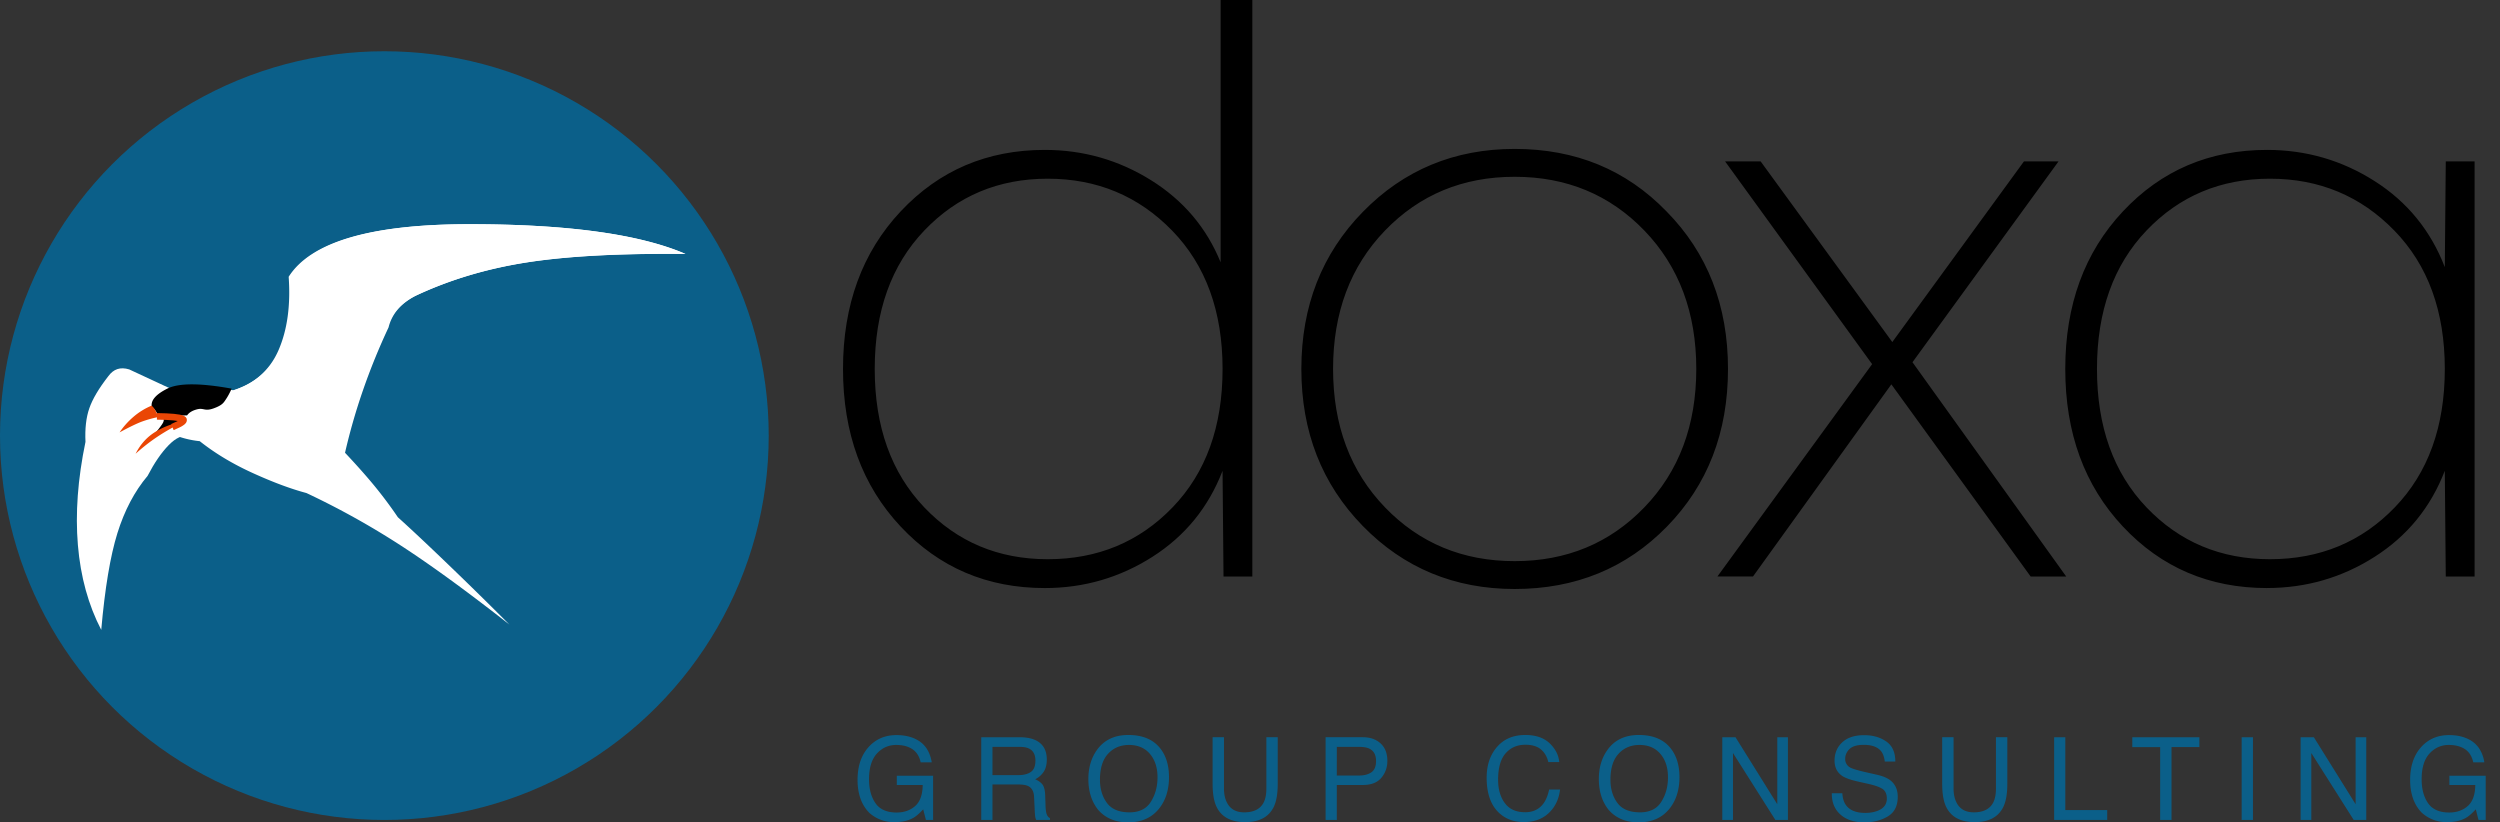
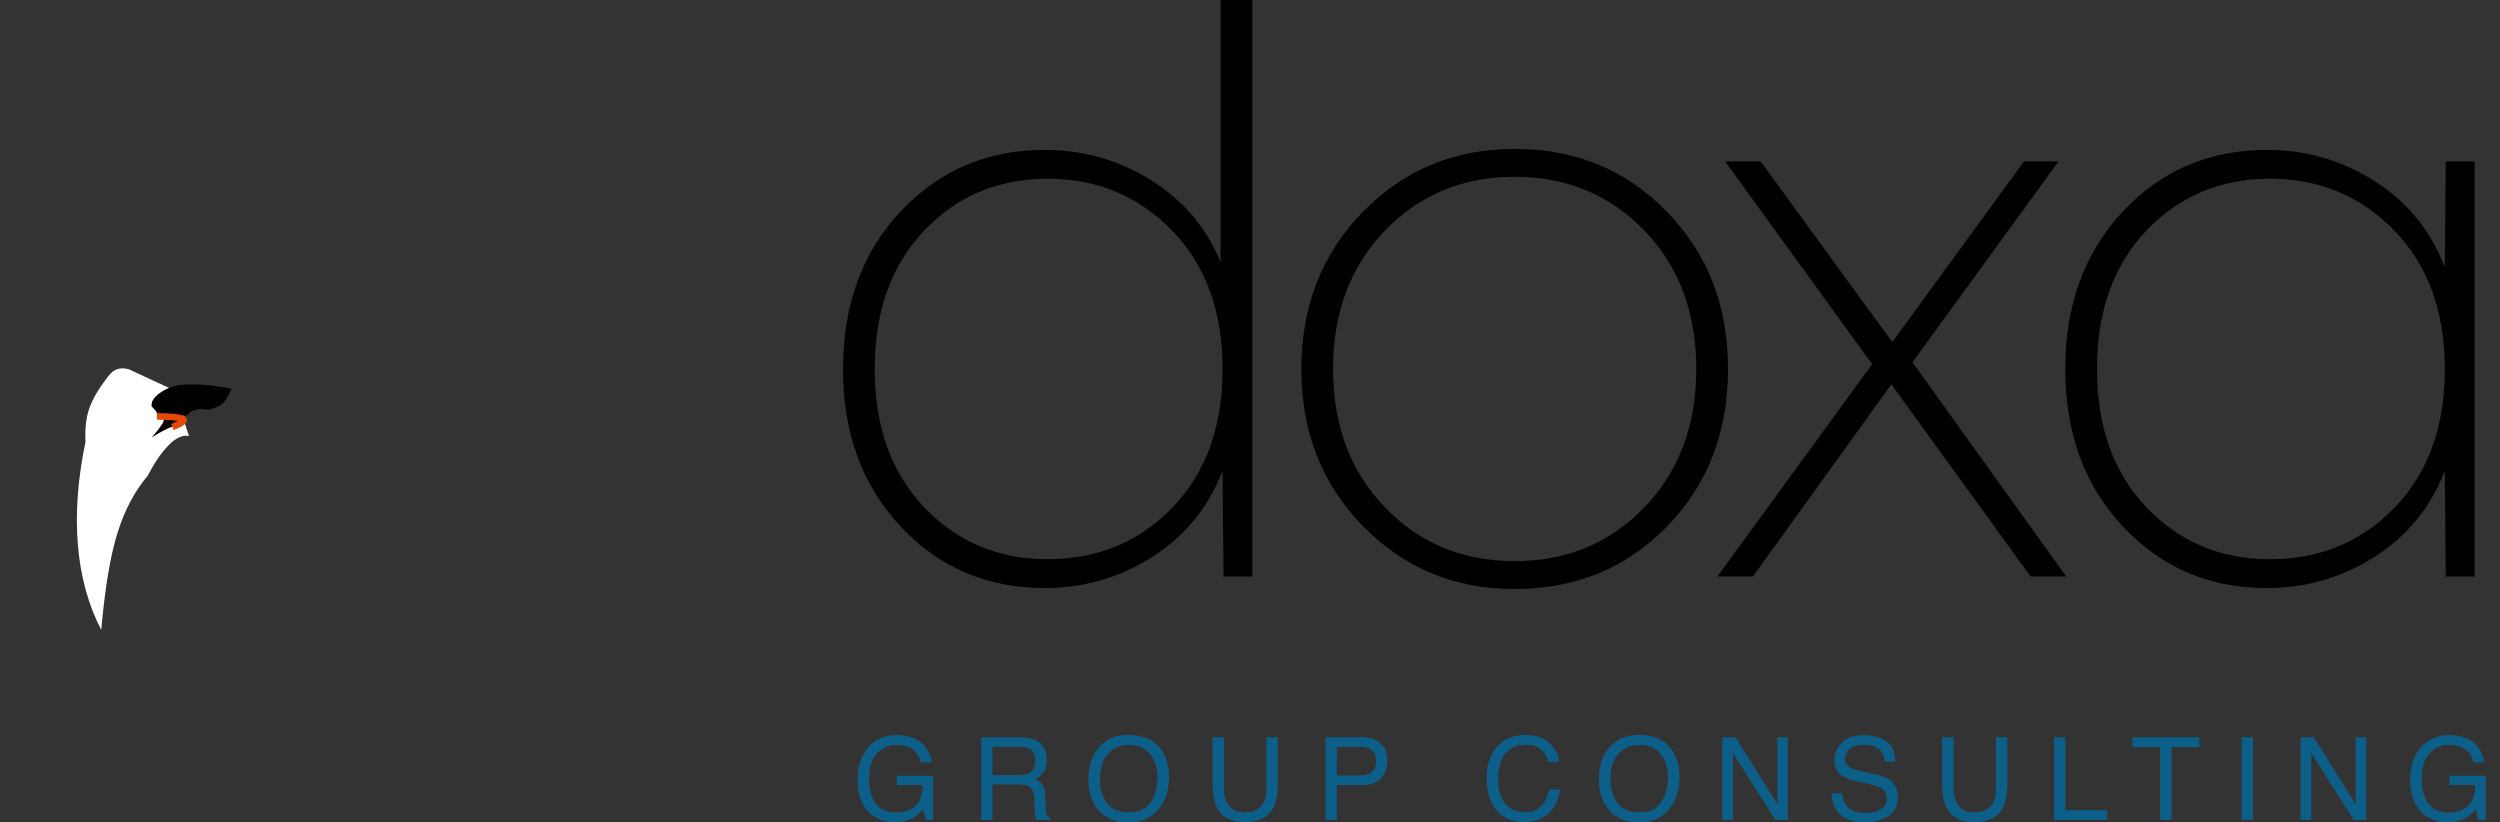
<svg xmlns="http://www.w3.org/2000/svg" width="152" height="50" viewBox="0 0 152 50">
  <rect x="0" y="0" width="152" height="50" fill="#333333" stroke="none" />
  <g fill="none" fill-rule="evenodd">
    <g fill-rule="nonzero">
      <path d="M63.523 35.754c2.376 0 4.557-.633 6.544-1.899 1.986-1.266 3.407-3.009 4.264-5.229l.059 6.427h1.752V0h-1.928v15.949c-.856-2.103-2.268-3.768-4.235-4.995-1.967-1.227-4.119-1.84-6.456-1.84-3.505 0-6.426 1.246-8.763 3.739-2.337 2.492-3.505 5.686-3.505 9.58 0 3.896 1.168 7.09 3.505 9.582 2.337 2.492 5.258 3.739 8.763 3.739zM63.7 34c-3 0-5.502-1.051-7.507-3.155-2.006-2.103-3.01-4.907-3.01-8.412 0-3.506 1.004-6.31 3.01-8.413 2.005-2.103 4.508-3.155 7.507-3.155 2.999 0 5.52 1.052 7.565 3.155 2.045 2.103 3.067 4.907 3.067 8.413 0 3.505-1.012 6.31-3.038 8.412-2.025 2.104-4.556 3.155-7.594 3.155zm28.392 1.811c3.7 0 6.787-1.266 9.26-3.797 2.473-2.532 3.71-5.725 3.71-9.581s-1.246-7.05-3.74-9.581c-2.453-2.532-5.53-3.798-9.23-3.798-3.66 0-6.738 1.276-9.23 3.827-2.493 2.55-3.74 5.735-3.74 9.552 0 3.817 1.247 7 3.74 9.552 2.492 2.55 5.57 3.826 9.23 3.826zm0-1.694c-3.154 0-5.783-1.09-7.886-3.272-2.104-2.18-3.155-4.985-3.155-8.412 0-3.428 1.051-6.232 3.155-8.413 2.103-2.181 4.732-3.271 7.886-3.271 3.155 0 5.784 1.09 7.887 3.271 2.103 2.181 3.155 4.985 3.155 8.413 0 3.427-1.052 6.231-3.155 8.412-2.103 2.181-4.732 3.272-7.887 3.272zm14.489.935 8.413-11.684 8.47 11.684h2.162l-9.347-13.028 8.88-12.21h-2.103l-8.004 10.983-8.004-10.983h-2.161l8.938 12.327-9.406 12.91h2.162zm31.255.7c2.376 0 4.557-.632 6.543-1.898 1.987-1.266 3.408-3.009 4.265-5.229l.059 6.427h1.752V9.815h-1.752l-.059 6.426c-.857-2.22-2.278-3.963-4.265-5.229-1.986-1.265-4.167-1.898-6.543-1.898-3.505 0-6.426 1.246-8.763 3.739-2.337 2.492-3.505 5.686-3.505 9.58 0 3.896 1.168 7.09 3.505 9.582 2.337 2.492 5.258 3.739 8.763 3.739zm.175-1.752c-2.998 0-5.5-1.051-7.507-3.155-2.005-2.103-3.008-4.907-3.008-8.412 0-3.506 1.003-6.31 3.008-8.413 2.006-2.103 4.509-3.155 7.507-3.155 3 0 5.521 1.052 7.566 3.155 2.045 2.103 3.067 4.907 3.067 8.413 0 3.505-1.012 6.31-3.038 8.412-2.025 2.104-4.557 3.155-7.595 3.155z" fill="#000" />
      <path d="M54.378 49.986c.46 0 .84-.084 1.14-.253.178-.098.382-.274.612-.527l.165.647h.438v-2.69h-2.208v.564H56.1c-.007.589-.16 1.015-.457 1.279-.298.263-.674.395-1.128.395-.594 0-1.022-.188-1.284-.563-.262-.376-.394-.862-.394-1.46 0-.692.16-1.212.478-1.561.318-.35.71-.524 1.176-.524.392 0 .717.084.975.252.258.168.428.435.51.803h.675c-.112-.658-.418-1.118-.918-1.38-.344-.183-.753-.274-1.225-.274-.69 0-1.25.237-1.684.712-.457.498-.685 1.167-.685 2.01 0 .844.234 1.508.702 1.992a2.22 2.22 0 0 0 1.537.578zm5.964-.133v-2.157h1.55c.28 0 .483.031.614.093.228.111.35.332.366.66l.04.839c.01.196.021.329.035.397a.628.628 0 0 0 .055.168h.835v-.113c-.105-.046-.178-.148-.219-.308a2.073 2.073 0 0 1-.048-.428l-.024-.674c-.011-.293-.067-.504-.166-.634-.1-.13-.247-.235-.443-.315.224-.116.398-.27.522-.462s.186-.438.186-.74c0-.577-.236-.973-.708-1.187-.249-.112-.565-.168-.948-.168H59.66v5.029h.681zm1.575-2.725h-1.575V45.41h1.664c.233 0 .419.034.558.102.26.13.39.375.39.733 0 .333-.093.564-.279.691-.186.128-.439.192-.758.192zM68.59 50c.828 0 1.466-.292 1.913-.876.381-.498.572-1.122.572-1.873 0-.694-.167-1.263-.5-1.708-.427-.57-1.084-.856-1.972-.856-.848 0-1.49.31-1.923.931-.338.484-.507 1.066-.507 1.746 0 .753.197 1.376.592 1.87.443.51 1.051.766 1.825.766zm.082-.61c-.632 0-1.09-.19-1.371-.573-.282-.382-.423-.851-.423-1.408 0-.696.164-1.223.493-1.58.329-.357.753-.536 1.274-.536.536 0 .959.18 1.268.541.309.36.464.836.464 1.428 0 .559-.134 1.053-.403 1.483-.268.43-.702.646-1.302.646zm7.032.596c.85 0 1.427-.303 1.732-.91.167-.333.25-.81.25-1.428v-2.824h-.691v3.108c0 .363-.056.652-.168.866-.208.395-.6.593-1.177.593-.482 0-.824-.183-1.027-.548-.137-.242-.206-.545-.206-.91v-3.109h-.691v2.824c0 .619.083 1.095.25 1.428.303.607.88.91 1.728.91zm5.574-.133v-2.126h1.582c.507 0 .882-.145 1.126-.436.244-.291.366-.633.366-1.026 0-.456-.137-.81-.41-1.063-.274-.252-.635-.378-1.082-.378h-2.263v5.029h.681zm1.356-2.701h-1.356V45.41h1.356c.262 0 .469.035.62.106.273.132.41.383.41.753 0 .328-.095.558-.285.688-.191.13-.44.195-.745.195zm10.012 2.83c.678 0 1.216-.215 1.615-.646.334-.358.53-.802.59-1.332h-.665c-.068.331-.172.598-.311.801-.263.386-.645.579-1.147.579-.545 0-.956-.183-1.23-.55-.276-.366-.413-.843-.413-1.432 0-.719.152-1.252.457-1.6.304-.348.704-.522 1.2-.522.406 0 .721.094.946.284.225.189.375.446.45.77h.664c-.038-.427-.234-.808-.585-1.143-.351-.336-.846-.504-1.482-.504-.746 0-1.332.258-1.756.774-.393.475-.59 1.083-.59 1.824 0 .977.262 1.7.785 2.167.397.354.888.53 1.472.53zm6.98.018c.83 0 1.467-.292 1.914-.876.381-.498.572-1.122.572-1.873 0-.694-.167-1.263-.5-1.708-.427-.57-1.084-.856-1.972-.856-.848 0-1.49.31-1.923.931-.338.484-.507 1.066-.507 1.746 0 .753.197 1.376.592 1.87.443.51 1.051.766 1.825.766zm.083-.61c-.632 0-1.09-.19-1.371-.573-.282-.382-.423-.851-.423-1.408 0-.696.165-1.223.493-1.58.329-.357.753-.536 1.274-.536.536 0 .959.18 1.268.541.31.36.464.836.464 1.428 0 .559-.134 1.053-.403 1.483-.268.43-.702.646-1.302.646zm5.656.463v-4.07l2.578 4.07h.763v-5.029h-.647v4.074l-2.54-4.074h-.804v5.029h.65zm7.998.147c.536 0 1.007-.12 1.412-.36.405-.239.608-.637.608-1.194 0-.447-.16-.789-.48-1.024-.184-.134-.447-.24-.787-.318l-.705-.16c-.475-.11-.78-.202-.914-.275a.575.575 0 0 1-.308-.54c0-.224.088-.42.263-.59.176-.168.465-.253.866-.253.498 0 .85.132 1.058.394.112.144.185.35.22.62h.64c0-.56-.185-.966-.553-1.22-.369-.255-.817-.382-1.344-.382-.573 0-1.016.144-1.328.434-.313.29-.47.661-.47 1.113 0 .417.16.731.48.941.185.121.5.232.945.332l.681.154c.37.085.641.184.815.298.17.116.257.312.257.585 0 .366-.204.619-.61.76-.21.073-.443.11-.698.11-.57 0-.969-.167-1.195-.5-.118-.178-.186-.41-.202-.695h-.64c-.007.543.167.974.52 1.29.354.32.844.48 1.469.48zm6.7-.014c.85 0 1.427-.303 1.732-.91.167-.333.25-.81.25-1.428v-2.824h-.691v3.108c0 .363-.056.652-.168.866-.208.395-.6.593-1.177.593-.482 0-.824-.183-1.027-.548-.137-.242-.206-.545-.206-.91v-3.109h-.691v2.824c0 .619.083 1.095.25 1.428.303.607.88.91 1.728.91zm8.056-.133v-.6h-2.547v-4.429h-.68v5.029h3.227zm3.91 0v-4.43h1.695v-.599h-4.08v.6h1.694v4.429h.692zm4.952 0v-5.029h-.688v5.029h.688zm3.547 0v-4.07l2.578 4.07h.763v-5.029h-.647v4.074l-2.54-4.074h-.804v5.029h.65zm8.248.133c.461 0 .841-.084 1.14-.253.178-.098.382-.274.613-.527l.164.647h.438v-2.69h-2.208v.564h1.575c-.007.589-.16 1.015-.457 1.279-.298.263-.674.395-1.128.395-.593 0-1.021-.188-1.284-.563-.262-.376-.393-.862-.393-1.46 0-.692.159-1.212.477-1.561.319-.35.71-.524 1.176-.524.393 0 .718.084.976.252.257.168.427.435.51.803h.674c-.112-.658-.418-1.118-.917-1.38-.345-.183-.753-.274-1.226-.274-.69 0-1.25.237-1.684.712-.456.498-.685 1.167-.685 2.01 0 .844.234 1.508.702 1.992a2.22 2.22 0 0 0 1.537.578z" fill="#0B5F89" />
    </g>
-     <circle cx="23.369" cy="23.369" r="23.369" transform="translate(0 3.116)" fill="#0B5F89" fill-rule="nonzero" />
    <path d="M10.564 23.72 7.856 22.46c-.27-.081-.51-.088-.72-.019-.21.069-.394.215-.554.437-.573.736-.957 1.384-1.15 1.942-.195.56-.273 1.241-.235 2.046-.47 2.259-.623 4.35-.461 6.276.161 1.925.635 3.644 1.42 5.155.222-2.53.549-4.488.98-5.874.432-1.386 1.044-2.549 1.837-3.489.413-.793.839-1.414 1.279-1.865.44-.45.852-.637 1.238-.56l-.926-2.79z" fill="#FFF" fill-rule="nonzero" />
-     <path d="M30.973 37.974c-2.582-2.025-4.79-3.63-6.623-4.819a48.384 48.384 0 0 0-5.72-3.179c-.943-.25-2.029-.654-3.257-1.213-1.229-.558-2.304-1.205-3.227-1.939a5.83 5.83 0 0 1-1.795-.48c-.32.06-.69.217-1.113.471-.424.255-.822.56-1.194.917.04-.142.226-.427.562-.855.209-.267.6-.553.867-.859.108-.123.23-.315.367-.577a2.62 2.62 0 0 0-1.084.115c-.374.117-.762.31-1.161.583.241-.362.497-.65.769-.863.271-.213.641-.39 1.109-.534-.15-.265-.104-.507.136-.725.24-.218.673-.388 1.297-.51.5-.065 1.032-.079 1.595-.04s1.12.127 1.67.264c1.361-.423 2.308-1.248 2.84-2.473.532-1.224.737-2.706.615-4.443 1.35-2.122 4.996-3.183 10.938-3.183 5.943 0 10.312.6 13.11 1.803-3.949-.04-7.15.13-9.607.51-2.456.382-4.72 1.06-6.792 2.036-.45.232-.812.508-1.085.826a2.642 2.642 0 0 0-.565 1.097 39.138 39.138 0 0 0-1.543 3.787 36.435 36.435 0 0 0-1.104 3.837c.71.755 1.313 1.434 1.807 2.036.493.603.962 1.23 1.405 1.884.784.706 1.808 1.667 3.07 2.881 1.263 1.215 2.5 2.43 3.713 3.645z" fill="#FFF" fill-rule="nonzero" />
-     <path d="M14.086 23.775c1.365-.426 2.314-1.254 2.848-2.484.534-1.23.74-2.718.617-4.463 1.354-2.13 5.012-3.196 10.972-3.196 5.961 0 10.345.603 13.15 1.81-3.96-.04-7.172.13-9.636.514-2.463.383-4.734 1.064-6.813 2.043-.452.234-.815.51-1.089.83-.274.32-.463.688-.566 1.102a39.333 39.333 0 0 0-1.548 3.803 36.625 36.625 0 0 0-1.108 3.854c-1.114-.994-2.235-1.805-3.362-2.435a13.837 13.837 0 0 0-3.465-1.378z" fill="#FFF" fill-rule="nonzero" />
    <path d="M14.086 23.63c-1.919-.348-3.224-.348-3.916 0-.691.347-1.007.711-.945 1.091.12.11.21.213.269.309.059.095.092.19.099.286l1.784-.062c.114-.168.313-.29.595-.364.424-.112.456.14 1.013-.06.557-.201.618-.357.77-.583.101-.15.212-.356.331-.618zM9.895 25.324c.343-.012.604-.01.784.004.18.014.343.067.486.158a1.156 1.156 0 0 1-.229.273 1.02 1.02 0 0 1-.336.172c-.086-.01-.264.052-.533.186-.269.133-.552.298-.85.497.369-.444.595-.74.678-.885.084-.146.084-.28 0-.405z" fill="#000" fill-rule="nonzero" />
-     <path d="M11.165 25.64a4.37 4.37 0 0 0-1.641.572c-.547.313-.974.772-1.28 1.376.428-.385.87-.73 1.325-1.034.456-.304.988-.609 1.596-.914zM9.639 25.353a9.994 9.994 0 0 0-.19-.39.918.918 0 0 0-.231-.3 4.118 4.118 0 0 0-1.115.69c-.33.286-.607.598-.833.937.596-.324 1.047-.542 1.353-.655a6.847 6.847 0 0 1 1.016-.282z" fill="#EA4605" fill-rule="nonzero" />
    <path d="M9.542 25.316c.84.011 1.357.06 1.552.148.194.088-.01.255-.612.501" stroke="#EA4605" stroke-width=".4" />
  </g>
</svg>